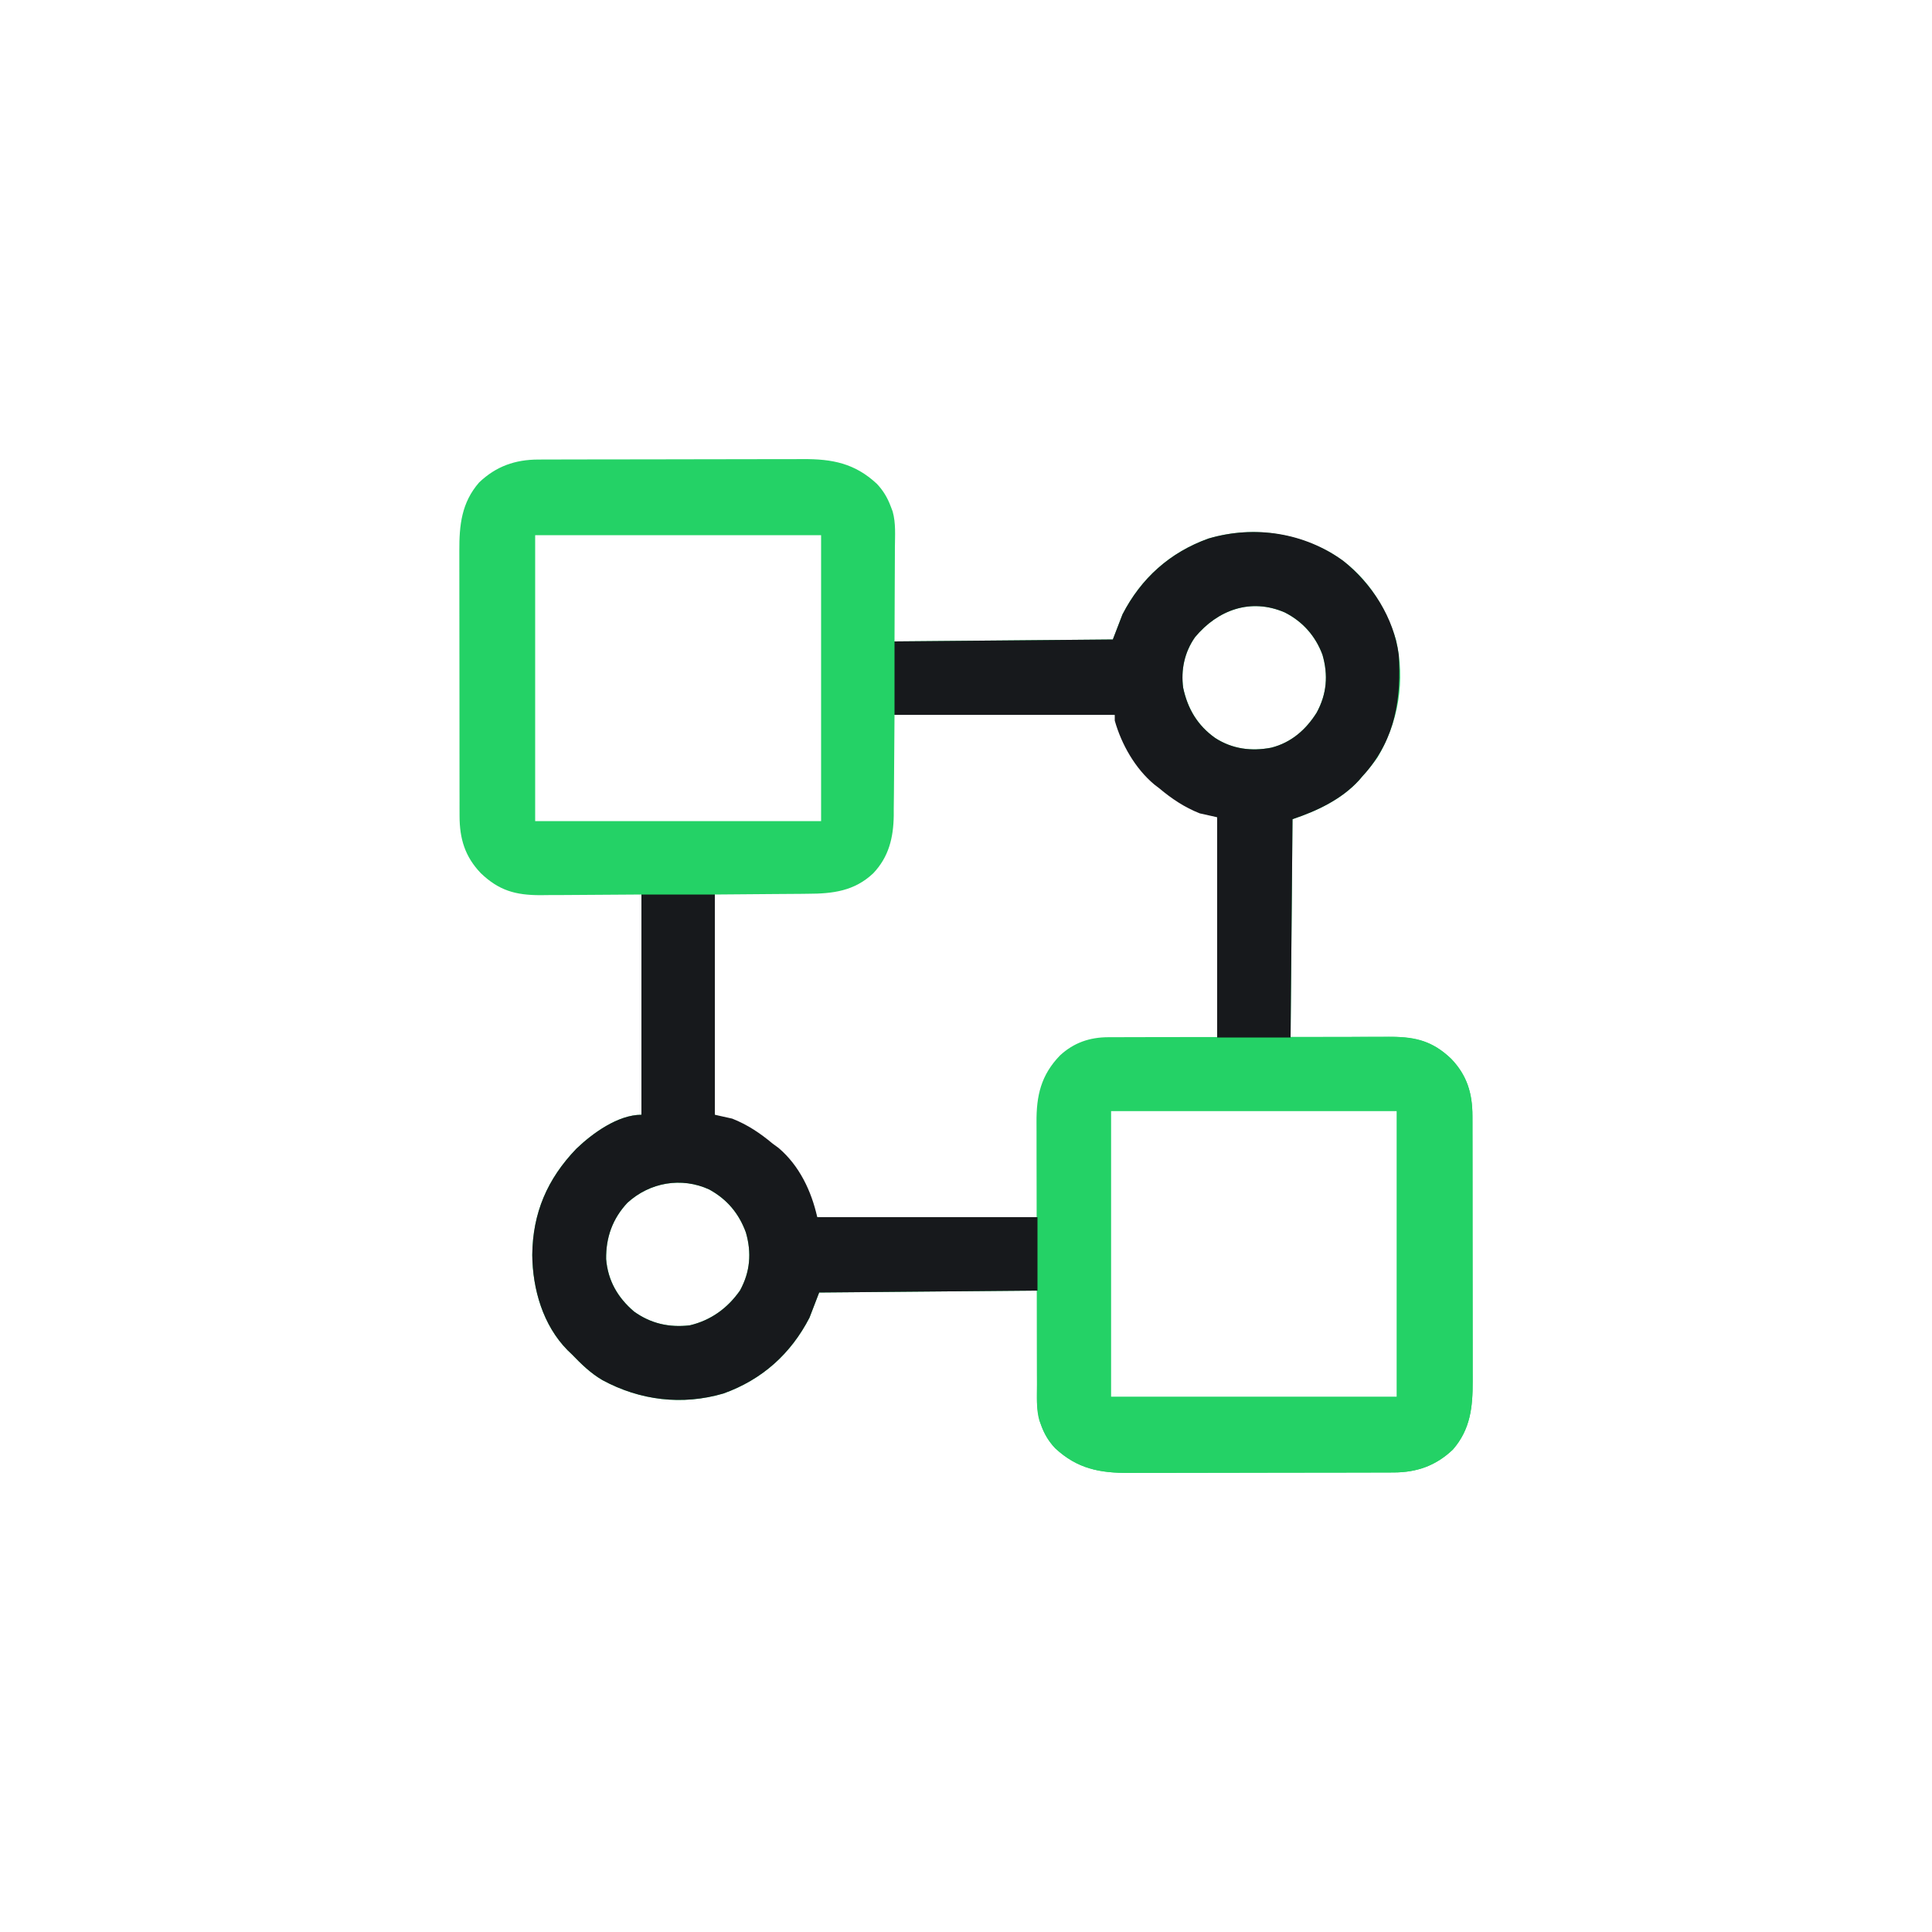
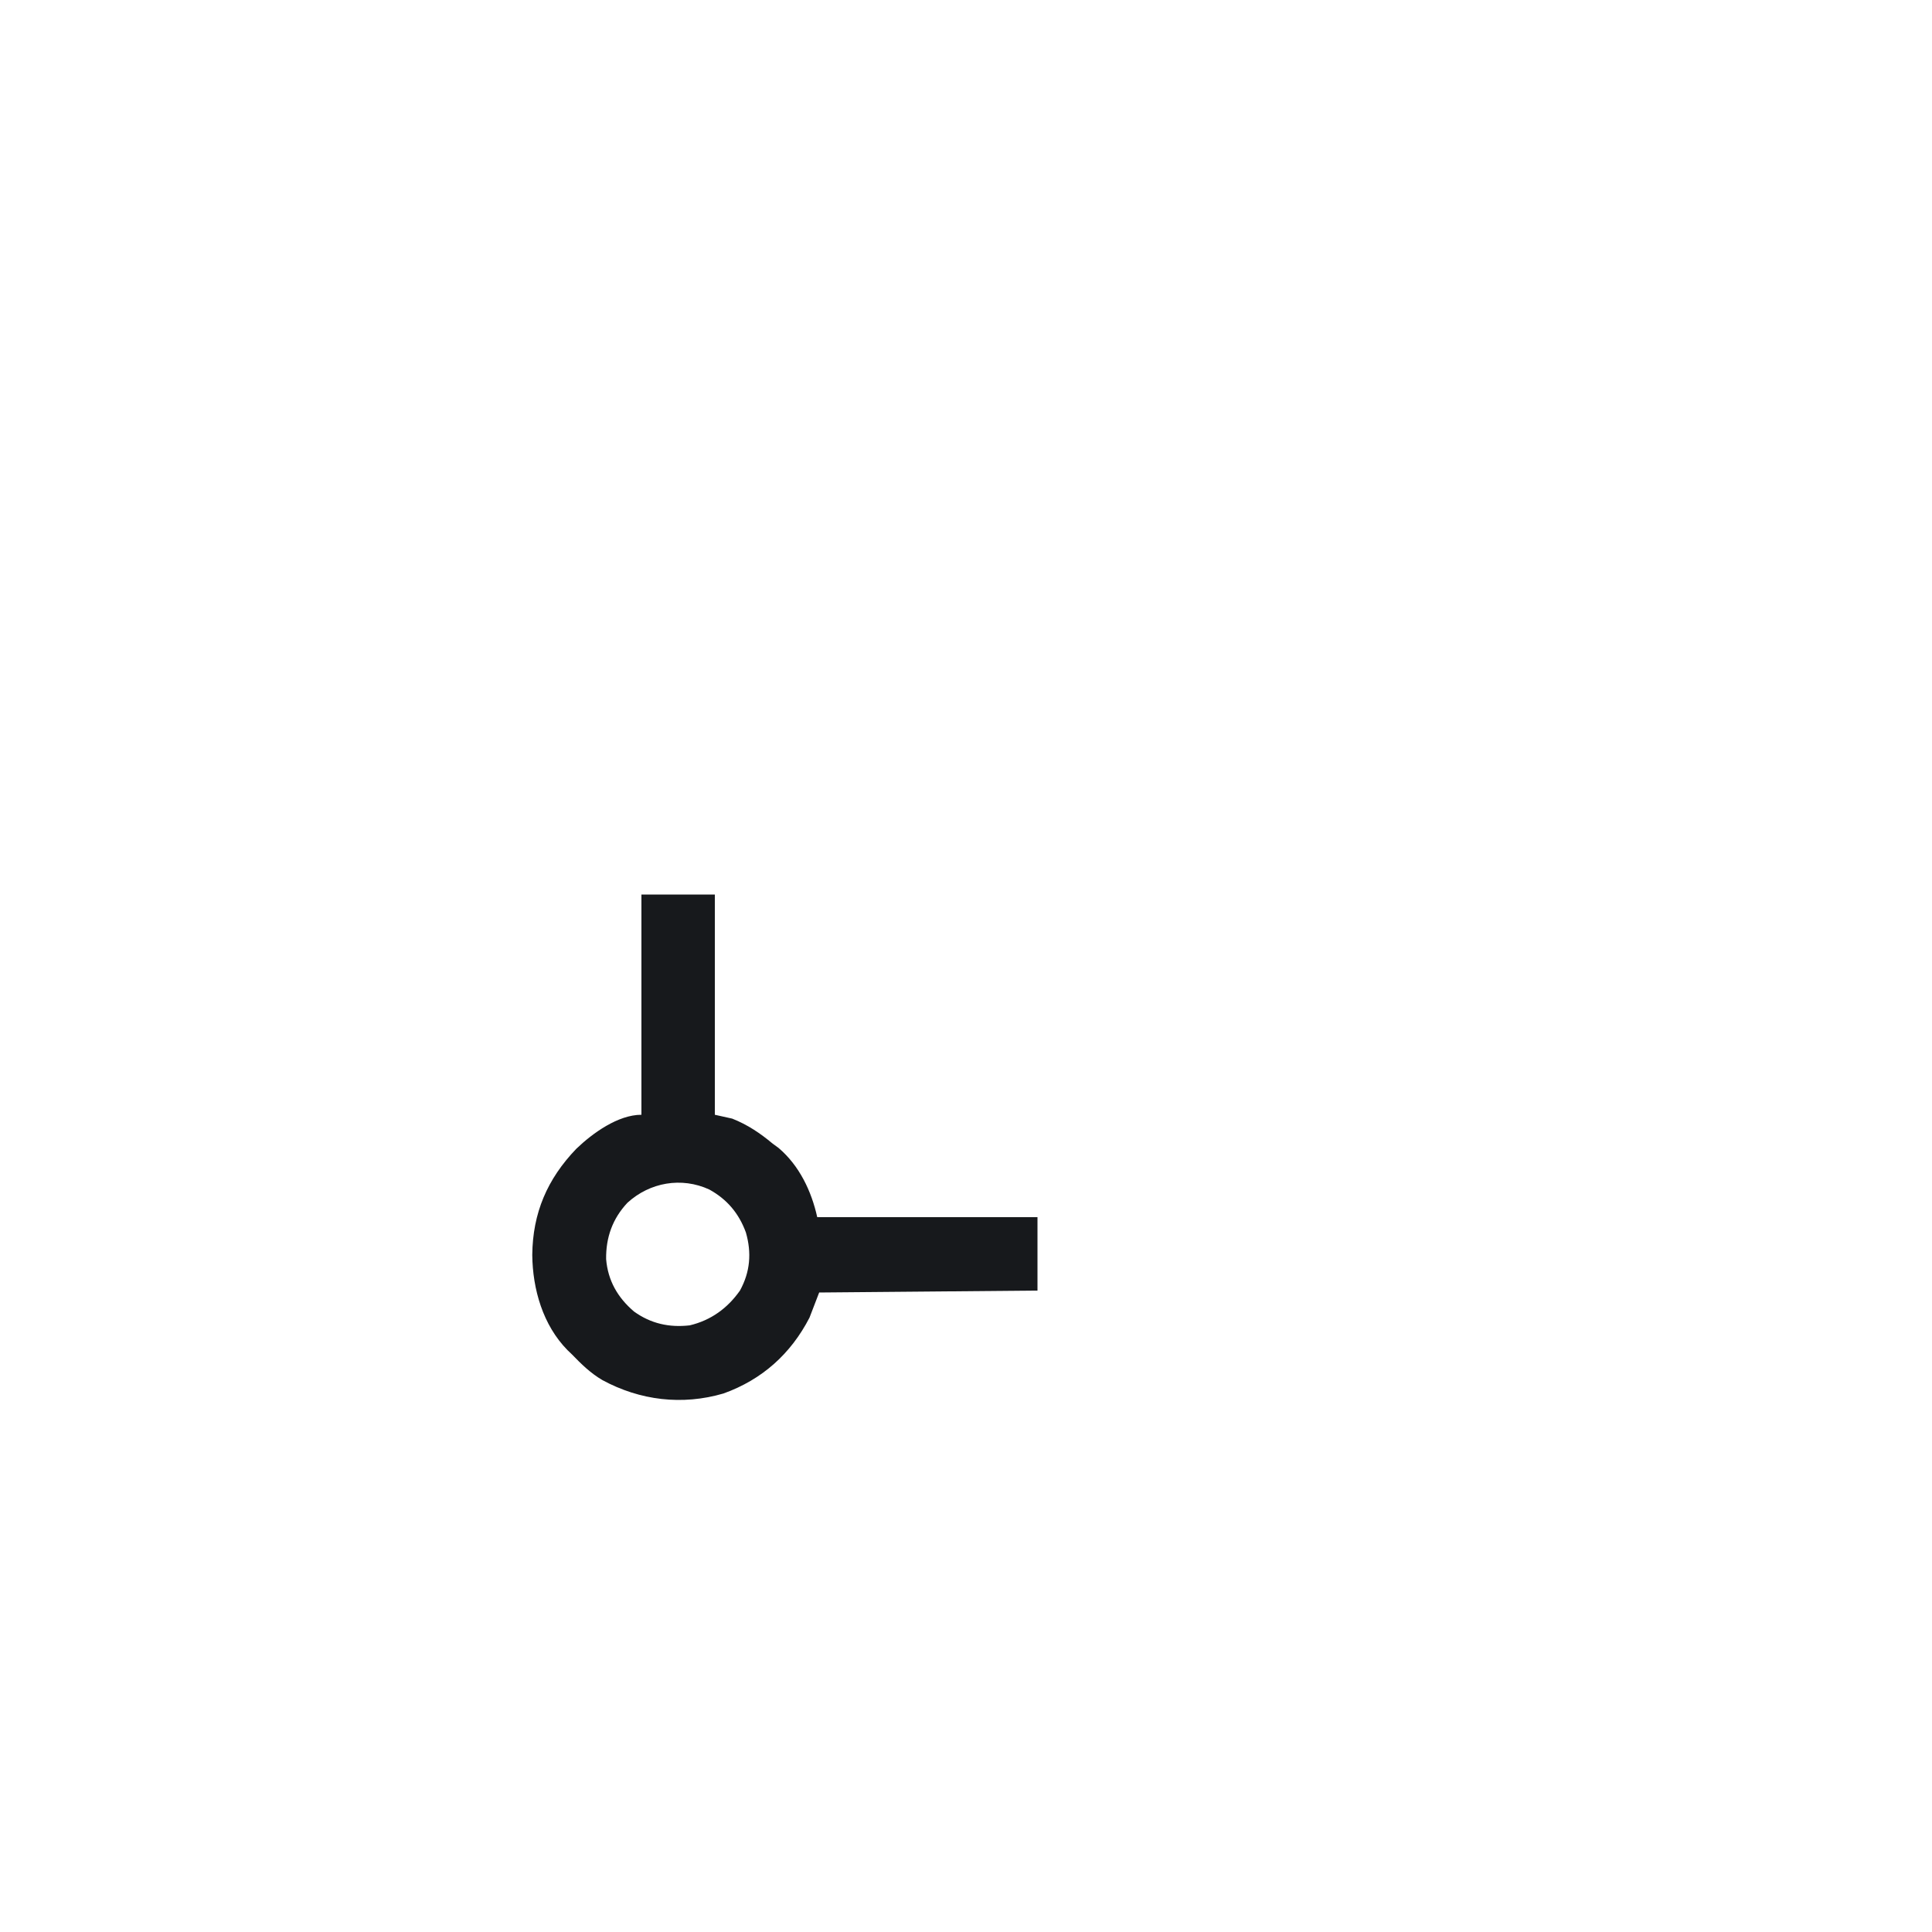
<svg xmlns="http://www.w3.org/2000/svg" version="1.1" width="1000" height="1000">
-   <path d="M0 0 C1.312 -0.006 2.624 -0.011 3.976 -0.017 C5.418 -0.019 6.86 -0.02 8.302 -0.021 C9.83 -0.025 11.358 -0.03 12.886 -0.036 C17.029 -0.049 21.172 -0.055 25.315 -0.06 C27.908 -0.063 30.501 -0.067 33.093 -0.071 C41.219 -0.085 49.344 -0.095 57.47 -0.098 C66.825 -0.103 76.18 -0.12 85.535 -0.149 C92.782 -0.171 100.029 -0.181 107.276 -0.182 C111.596 -0.184 115.917 -0.189 120.238 -0.207 C124.307 -0.224 128.377 -0.226 132.446 -0.217 C133.931 -0.216 135.416 -0.221 136.901 -0.231 C152.2 -0.327 163.801 1.927 175.211 12.515 C178.516 15.988 180.712 19.663 182.399 24.14 C182.742 25.042 183.085 25.944 183.438 26.873 C185.143 32.949 184.644 39.351 184.594 45.605 C184.592 46.837 184.59 48.068 184.588 49.337 C184.578 53.917 184.55 58.498 184.524 63.078 C184.483 73.329 184.441 83.579 184.399 94.14 C221.689 93.81 258.979 93.48 297.399 93.14 C299.049 88.85 300.699 84.56 302.399 80.14 C312.047 61.423 326.934 48.044 346.907 40.883 C368.322 34.594 390.097 37.305 409.598 47.875 C426.931 57.844 438.029 74.324 443.926 93.148 C448.916 114.18 445.376 135.711 434.399 154.14 C431.935 157.681 429.281 160.934 426.399 164.14 C425.622 165.057 425.622 165.057 424.829 165.992 C415.822 175.903 402.885 181.978 390.399 186.14 C390.069 223.43 389.739 260.72 389.399 299.14 C409.682 299.022 409.682 299.022 429.965 298.87 C432.524 298.861 435.082 298.854 437.641 298.847 C438.95 298.832 440.259 298.817 441.608 298.801 C454.585 298.797 463.132 301.193 472.532 310.18 C480.745 318.757 483.515 328.014 483.533 339.762 C483.537 341.078 483.541 342.394 483.546 343.75 C483.545 345.197 483.545 346.644 483.544 348.091 C483.547 349.624 483.551 351.157 483.554 352.69 C483.563 356.845 483.566 361 483.566 365.155 C483.567 367.754 483.569 370.353 483.572 372.952 C483.581 382.027 483.585 391.101 483.584 400.176 C483.584 408.622 483.594 417.067 483.61 425.513 C483.623 432.775 483.628 440.037 483.628 447.299 C483.627 451.632 483.63 455.964 483.641 460.297 C483.651 464.373 483.651 468.45 483.643 472.527 C483.642 474.018 483.645 475.509 483.651 477 C483.701 490.332 482.527 501.972 473.391 512.441 C464.624 520.784 454.772 524.25 442.798 524.281 C441.486 524.287 440.174 524.292 438.822 524.298 C437.38 524.299 435.938 524.301 434.496 524.302 C432.968 524.306 431.44 524.311 429.911 524.317 C425.769 524.33 421.626 524.336 417.483 524.341 C414.89 524.344 412.297 524.348 409.704 524.352 C401.579 524.366 393.453 524.375 385.328 524.379 C375.973 524.384 366.618 524.401 357.263 524.43 C350.016 524.452 342.769 524.462 335.522 524.463 C331.201 524.464 326.881 524.47 322.56 524.488 C318.49 524.505 314.421 524.507 310.351 524.498 C308.866 524.497 307.381 524.502 305.897 524.512 C290.598 524.608 278.997 522.354 267.586 511.765 C264.282 508.293 262.086 504.618 260.399 500.14 C260.056 499.239 259.713 498.337 259.36 497.408 C257.655 491.332 258.154 484.93 258.204 478.676 C258.206 477.444 258.208 476.213 258.21 474.944 C258.22 470.364 258.248 465.783 258.274 461.203 C258.315 450.952 258.356 440.702 258.399 430.14 C202.464 430.635 202.464 430.635 145.399 431.14 C143.749 435.43 142.099 439.72 140.399 444.14 C130.751 462.858 115.864 476.237 95.891 483.398 C74.562 489.661 52.639 487.034 33.2 476.476 C27.106 472.913 22.273 468.19 17.399 463.14 C16.662 462.434 15.924 461.728 15.165 461 C2.415 448.053 -2.915 429.432 -3.101 411.703 C-2.891 390.029 4.626 372.433 19.704 356.742 C28.136 348.641 41.319 339.14 53.399 339.14 C53.399 301.52 53.399 263.9 53.399 225.14 C33.116 225.259 33.116 225.259 12.833 225.411 C10.274 225.419 7.715 225.427 5.157 225.433 C3.848 225.449 2.538 225.464 1.19 225.48 C-11.787 225.484 -20.335 223.088 -29.734 214.101 C-37.947 205.524 -40.718 196.267 -40.735 184.519 C-40.739 183.203 -40.743 181.887 -40.748 180.53 C-40.747 179.084 -40.747 177.637 -40.746 176.19 C-40.749 174.657 -40.753 173.124 -40.757 171.591 C-40.765 167.436 -40.768 163.281 -40.768 159.126 C-40.769 156.527 -40.771 153.928 -40.774 151.329 C-40.783 142.254 -40.787 133.179 -40.786 124.105 C-40.786 115.659 -40.796 107.214 -40.812 98.768 C-40.825 91.506 -40.831 84.244 -40.83 76.981 C-40.83 72.649 -40.833 68.317 -40.843 63.984 C-40.853 59.907 -40.853 55.831 -40.846 51.754 C-40.845 50.263 -40.847 48.772 -40.853 47.28 C-40.904 33.949 -39.729 22.308 -30.593 11.84 C-21.826 3.497 -11.975 0.031 0 0 Z M-1.601 39.14 C-1.601 87.98 -1.601 136.82 -1.601 187.14 C47.239 187.14 96.079 187.14 146.399 187.14 C146.399 138.3 146.399 89.46 146.399 39.14 C97.559 39.14 48.719 39.14 -1.601 39.14 Z M339.938 91.949 C334.505 99.685 332.548 108.832 333.805 118.152 C336.156 129.079 341.246 137.64 350.399 144.14 C359.283 149.854 369.117 151.117 379.399 149.14 C389.656 146.549 397.325 139.891 402.899 131.015 C408.145 121.353 408.973 111.585 405.899 101.015 C402.272 91.292 395.659 83.825 386.399 79.14 C368.842 71.534 351.737 77.753 339.938 91.949 Z M184.399 132.14 C184.229 152.378 184.229 152.378 184.101 172.616 C184.072 175.173 184.041 177.729 184.008 180.285 C184.007 181.589 184.006 182.893 184.005 184.237 C183.826 195.735 181.474 205.615 173.399 214.14 C163.684 223.343 152.459 224.739 139.543 224.75 C138.316 224.765 137.089 224.781 135.824 224.797 C131.287 224.849 126.749 224.868 122.211 224.89 C112.043 224.973 101.875 225.055 91.399 225.14 C91.399 262.76 91.399 300.38 91.399 339.14 C96.679 341.12 101.959 343.1 107.399 345.14 C111.635 347.723 115.483 350.177 119.399 353.14 C120.051 353.61 120.703 354.079 121.375 354.562 C133.343 363.852 139.749 378.191 144.399 392.14 C182.019 392.14 219.639 392.14 258.399 392.14 C258.569 371.903 258.569 371.903 258.697 351.665 C258.726 349.108 258.757 346.552 258.79 343.996 C258.791 342.692 258.792 341.388 258.793 340.044 C258.971 328.546 261.323 318.666 269.399 310.14 C279.113 300.938 290.338 299.542 303.254 299.531 C304.482 299.515 305.709 299.5 306.974 299.484 C311.511 299.432 316.049 299.413 320.586 299.39 C330.755 299.308 340.923 299.225 351.399 299.14 C351.399 261.52 351.399 223.9 351.399 185.14 C346.119 183.16 340.839 181.18 335.399 179.14 C331.181 176.554 327.315 174.087 323.399 171.14 C322.513 170.512 322.513 170.512 321.61 169.871 C309.39 160.624 303.348 145.998 298.399 132.14 C260.779 132.14 223.159 132.14 184.399 132.14 Z M296.399 337.14 C296.399 385.98 296.399 434.82 296.399 485.14 C345.239 485.14 394.079 485.14 444.399 485.14 C444.399 436.3 444.399 387.46 444.399 337.14 C395.559 337.14 346.719 337.14 296.399 337.14 Z M46.149 384.703 C38.401 392.954 34.981 402.745 35.129 413.851 C36.041 424.976 41.131 433.799 49.567 440.988 C58.248 447.242 67.804 449.36 78.399 448.14 C89.317 445.56 97.97 439.294 104.399 430.14 C109.71 420.468 110.499 410.599 107.469 400.062 C103.852 390.186 97.748 382.905 88.524 377.828 C74.158 371.213 57.749 374.095 46.149 384.703 Z " fill="#24D266" transform="translate(278.601,237.86)" />
-   <path d="M0 0 C0.666 -0.003 1.332 -0.006 2.018 -0.009 C4.249 -0.018 6.48 -0.019 8.71 -0.021 C10.31 -0.025 11.911 -0.03 13.511 -0.036 C17.858 -0.049 22.205 -0.055 26.553 -0.06 C29.271 -0.063 31.99 -0.067 34.708 -0.071 C43.22 -0.085 51.732 -0.095 60.244 -0.098 C70.057 -0.103 79.87 -0.12 89.683 -0.149 C97.276 -0.171 104.868 -0.181 112.461 -0.182 C116.991 -0.184 121.522 -0.189 126.053 -0.207 C130.32 -0.224 134.586 -0.226 138.852 -0.217 C140.412 -0.216 141.972 -0.221 143.532 -0.231 C157.541 -0.315 167.207 1.346 177.493 11.18 C185.706 19.757 188.477 29.014 188.494 40.762 C188.5 42.736 188.5 42.736 188.507 44.75 C188.506 46.197 188.506 47.644 188.505 49.091 C188.508 50.624 188.512 52.157 188.516 53.69 C188.524 57.845 188.527 62 188.527 66.155 C188.528 68.754 188.53 71.353 188.533 73.952 C188.542 83.027 188.546 92.101 188.546 101.176 C188.545 109.622 188.555 118.067 188.571 126.513 C188.584 133.775 188.59 141.037 188.589 148.299 C188.589 152.632 188.592 156.964 188.602 161.297 C188.612 165.373 188.612 169.45 188.605 173.527 C188.604 175.018 188.606 176.509 188.612 178 C188.663 191.332 187.488 202.972 178.352 213.441 C169.585 221.784 159.734 225.25 147.759 225.281 C146.447 225.287 145.135 225.292 143.784 225.298 C142.341 225.299 140.899 225.301 139.457 225.302 C137.929 225.306 136.401 225.311 134.873 225.317 C130.73 225.33 126.587 225.336 122.444 225.341 C119.851 225.344 117.258 225.348 114.666 225.352 C106.54 225.366 98.415 225.375 90.289 225.379 C80.934 225.384 71.579 225.401 62.224 225.43 C54.977 225.452 47.73 225.462 40.483 225.463 C36.163 225.464 31.842 225.47 27.521 225.488 C23.452 225.505 19.382 225.507 15.313 225.498 C13.828 225.497 12.343 225.502 10.858 225.512 C-4.441 225.608 -16.042 223.354 -27.452 212.765 C-34.151 205.726 -36.88 196.766 -36.907 187.147 C-36.912 186.479 -36.916 185.811 -36.921 185.123 C-36.934 182.904 -36.932 180.685 -36.93 178.466 C-36.936 176.867 -36.943 175.268 -36.951 173.669 C-36.968 169.338 -36.973 165.007 -36.974 160.677 C-36.976 157.967 -36.98 155.257 -36.985 152.547 C-37.004 143.081 -37.012 133.614 -37.01 124.148 C-37.009 115.344 -37.03 106.54 -37.062 97.736 C-37.088 90.162 -37.099 82.587 -37.097 75.012 C-37.097 70.495 -37.103 65.979 -37.124 61.462 C-37.143 57.21 -37.143 52.958 -37.129 48.706 C-37.127 47.153 -37.131 45.6 -37.144 44.047 C-37.245 30.186 -34.808 19.603 -25.015 9.457 C-17.882 2.836 -9.599 0.024 0 0 Z M1.36 38.14 C1.36 86.98 1.36 135.82 1.36 186.14 C50.2 186.14 99.04 186.14 149.36 186.14 C149.36 137.3 149.36 88.46 149.36 38.14 C100.52 38.14 51.68 38.14 1.36 38.14 Z " fill="#24D266" transform="translate(573.64,536.86)" />
-   <path d="M0 0 C14.852 11.881 26.108 29.468 28.605 48.609 C29.912 71.367 26.86 91.575 11.551 109.445 C10.909 110.159 10.267 110.874 9.605 111.609 C9.087 112.22 8.569 112.831 8.035 113.461 C-0.971 123.372 -13.908 129.447 -26.395 133.609 C-26.725 170.899 -27.055 208.189 -27.395 246.609 C-39.935 246.609 -52.475 246.609 -65.395 246.609 C-65.395 208.989 -65.395 171.369 -65.395 132.609 C-68.365 131.949 -71.335 131.289 -74.395 130.609 C-82.292 127.483 -88.927 123.047 -95.395 117.609 C-96.636 116.658 -96.636 116.658 -97.902 115.688 C-107.822 107.416 -114.91 94.93 -118.395 82.609 C-118.395 81.619 -118.395 80.629 -118.395 79.609 C-156.015 79.609 -193.635 79.609 -232.395 79.609 C-232.395 67.069 -232.395 54.529 -232.395 41.609 C-195.105 41.279 -157.815 40.949 -119.395 40.609 C-117.745 36.319 -116.095 32.029 -114.395 27.609 C-104.746 8.892 -89.859 -4.487 -69.887 -11.648 C-46.016 -18.658 -20.167 -14.743 0 0 Z M-76.855 39.418 C-82.289 47.154 -84.245 56.301 -82.988 65.621 C-80.638 76.548 -75.548 85.108 -66.395 91.609 C-57.51 97.323 -47.677 98.586 -37.395 96.609 C-27.138 94.018 -19.469 87.36 -13.895 78.484 C-8.648 68.822 -7.82 59.054 -10.895 48.484 C-14.522 38.761 -21.135 31.293 -30.395 26.609 C-47.951 19.002 -65.057 25.222 -76.855 39.418 Z " fill="#17191C" transform="translate(695.395,290.391)" />
  <path d="M0 0 C12.54 0 25.08 0 38 0 C38 37.62 38 75.24 38 114 C40.97 114.66 43.94 115.32 47 116 C54.905 119.129 61.524 123.564 68 129 C68.99 129.722 69.98 130.444 71 131.188 C81.771 140.343 88.01 153.543 91 167 C128.62 167 166.24 167 205 167 C205 179.54 205 192.08 205 205 C149.065 205.495 149.065 205.495 92 206 C90.35 210.29 88.7 214.58 87 219 C77.352 237.718 62.465 251.096 42.492 258.258 C21.163 264.521 -0.759 261.894 -20.199 251.336 C-26.293 247.773 -31.126 243.049 -36 238 C-36.737 237.294 -37.475 236.587 -38.234 235.859 C-50.984 222.912 -56.314 204.292 -56.5 186.562 C-56.29 164.889 -48.773 147.293 -33.695 131.602 C-25.263 123.501 -12.079 114 0 114 C0 76.38 0 38.76 0 0 Z M-7.25 159.562 C-14.998 167.814 -18.418 177.604 -18.27 188.711 C-17.358 199.836 -12.268 208.658 -3.832 215.848 C4.849 222.101 14.405 224.22 25 223 C35.918 220.42 44.571 214.153 51 205 C56.311 195.328 57.1 185.459 54.07 174.922 C50.453 165.046 44.349 157.764 35.125 152.688 C20.759 146.073 4.35 148.955 -7.25 159.562 Z " fill="#17191C" transform="translate(332,463)" />
</svg>